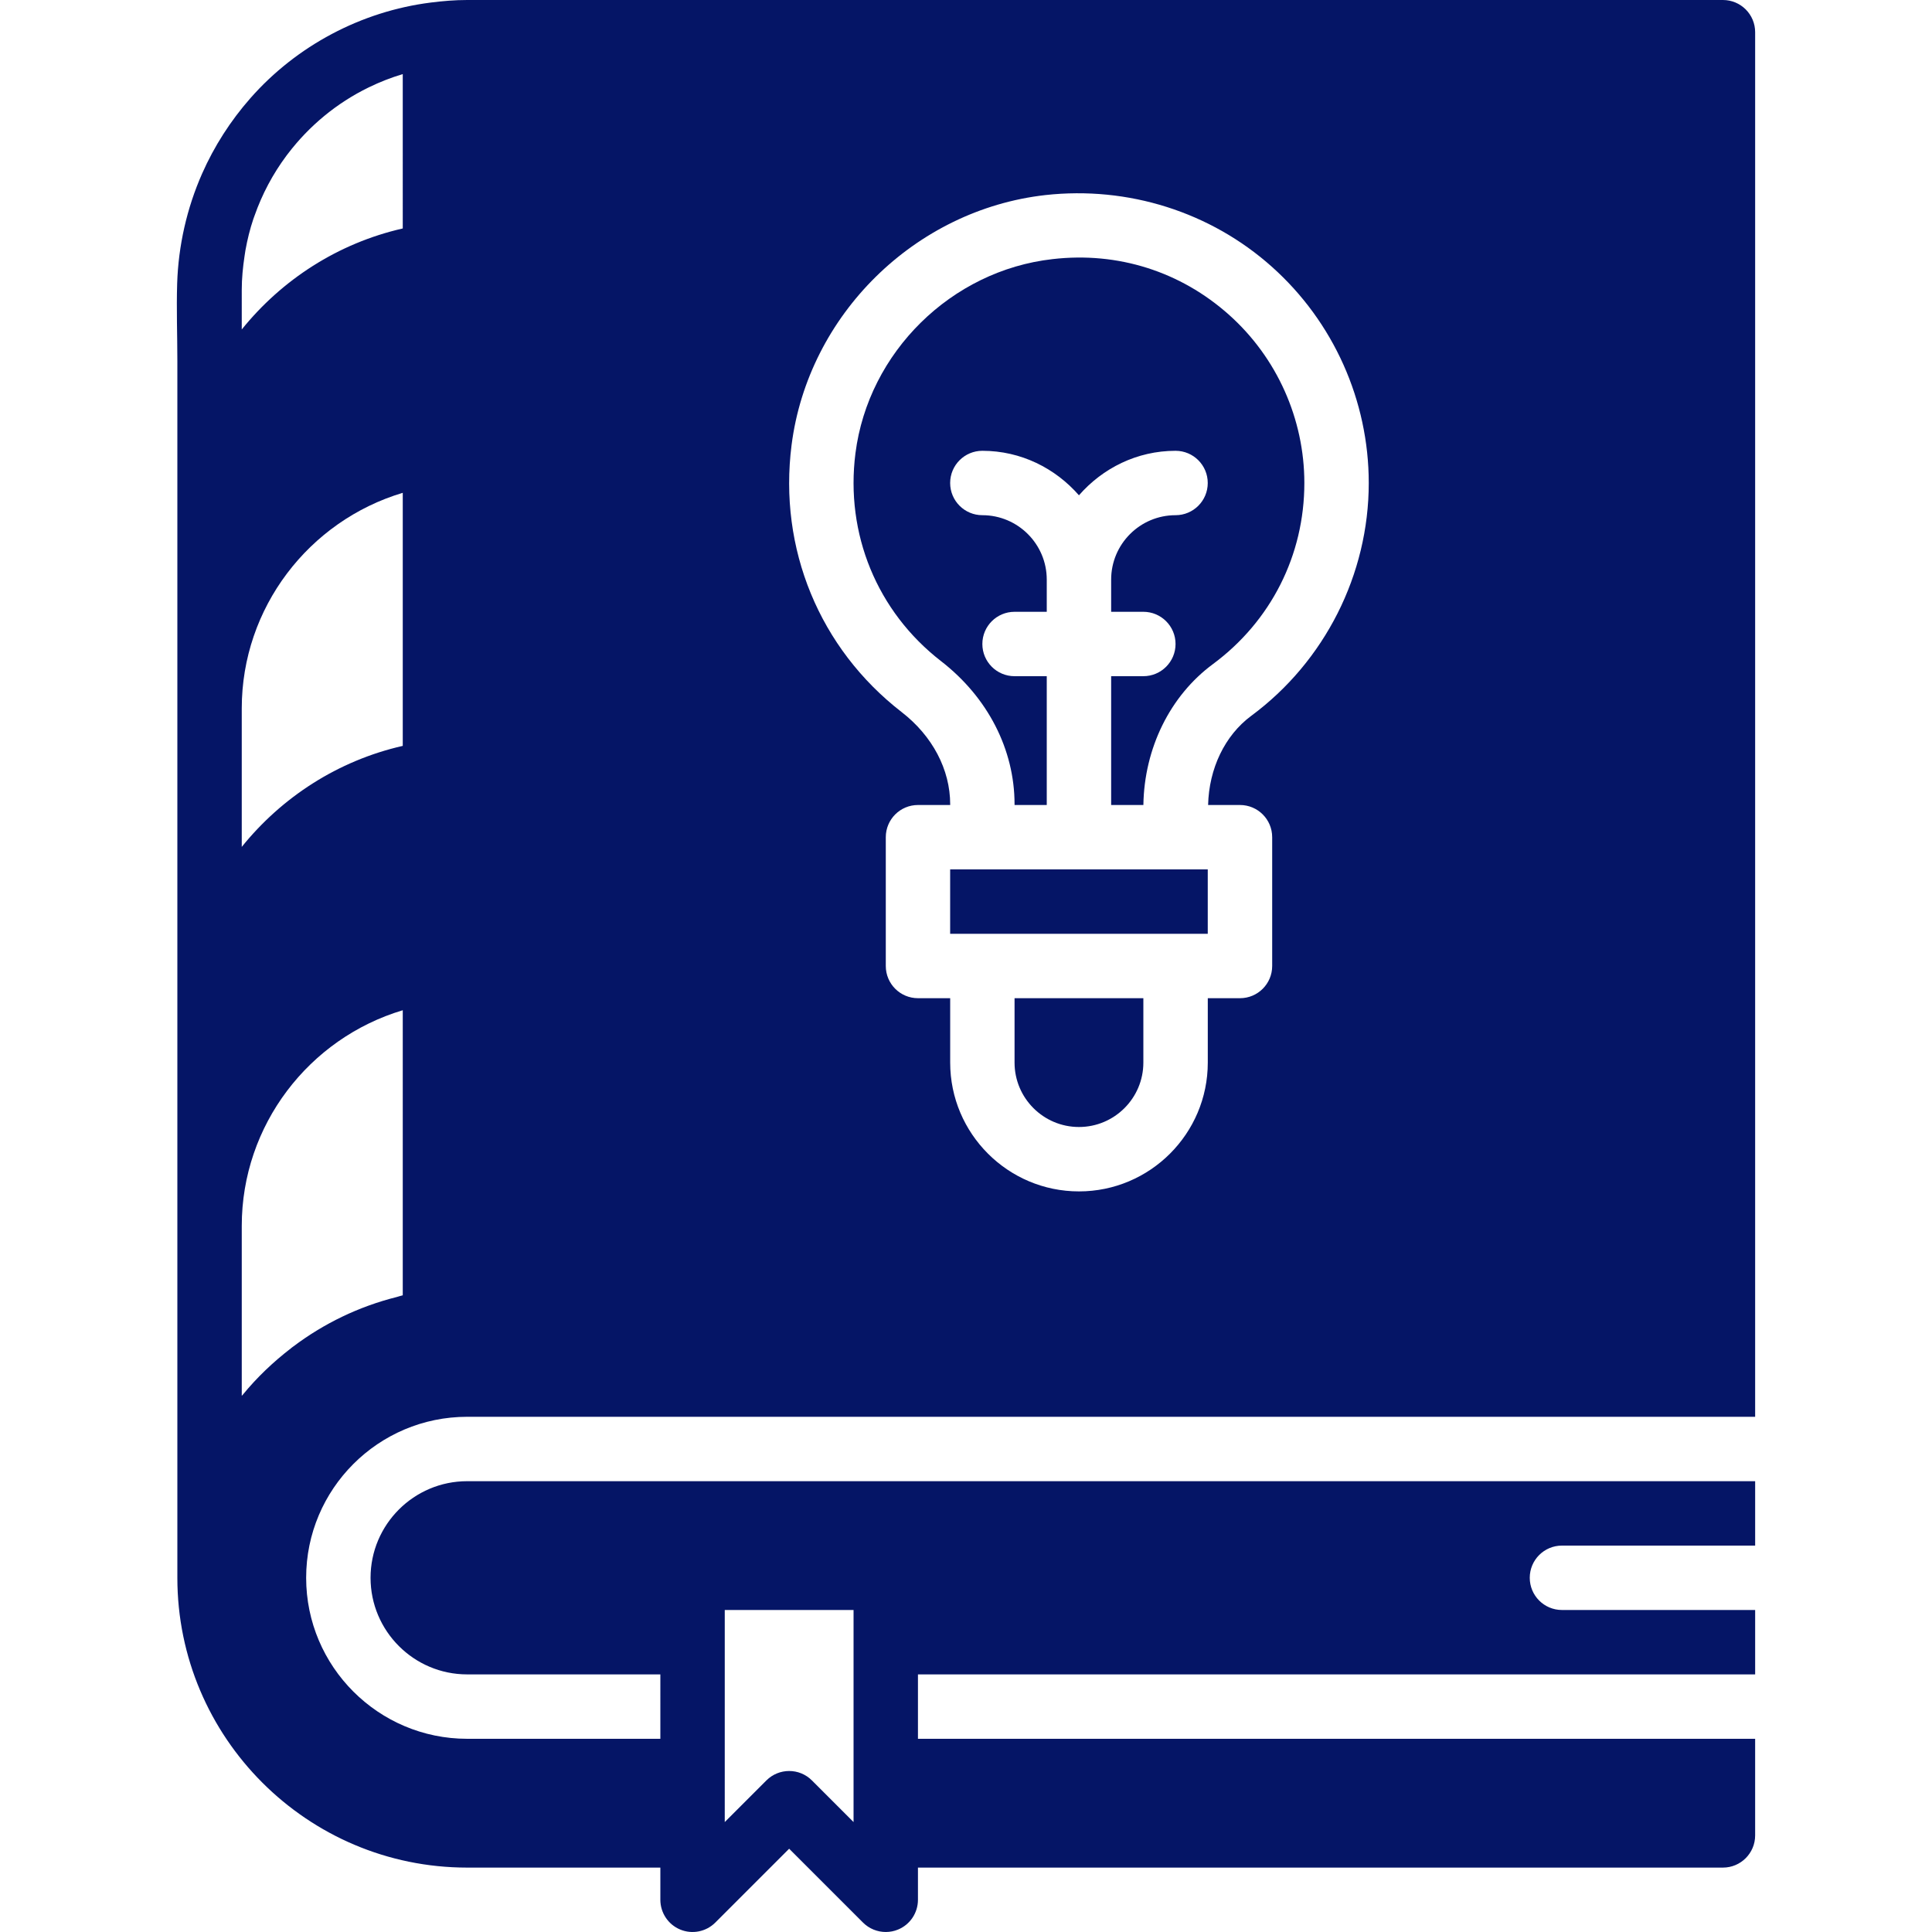
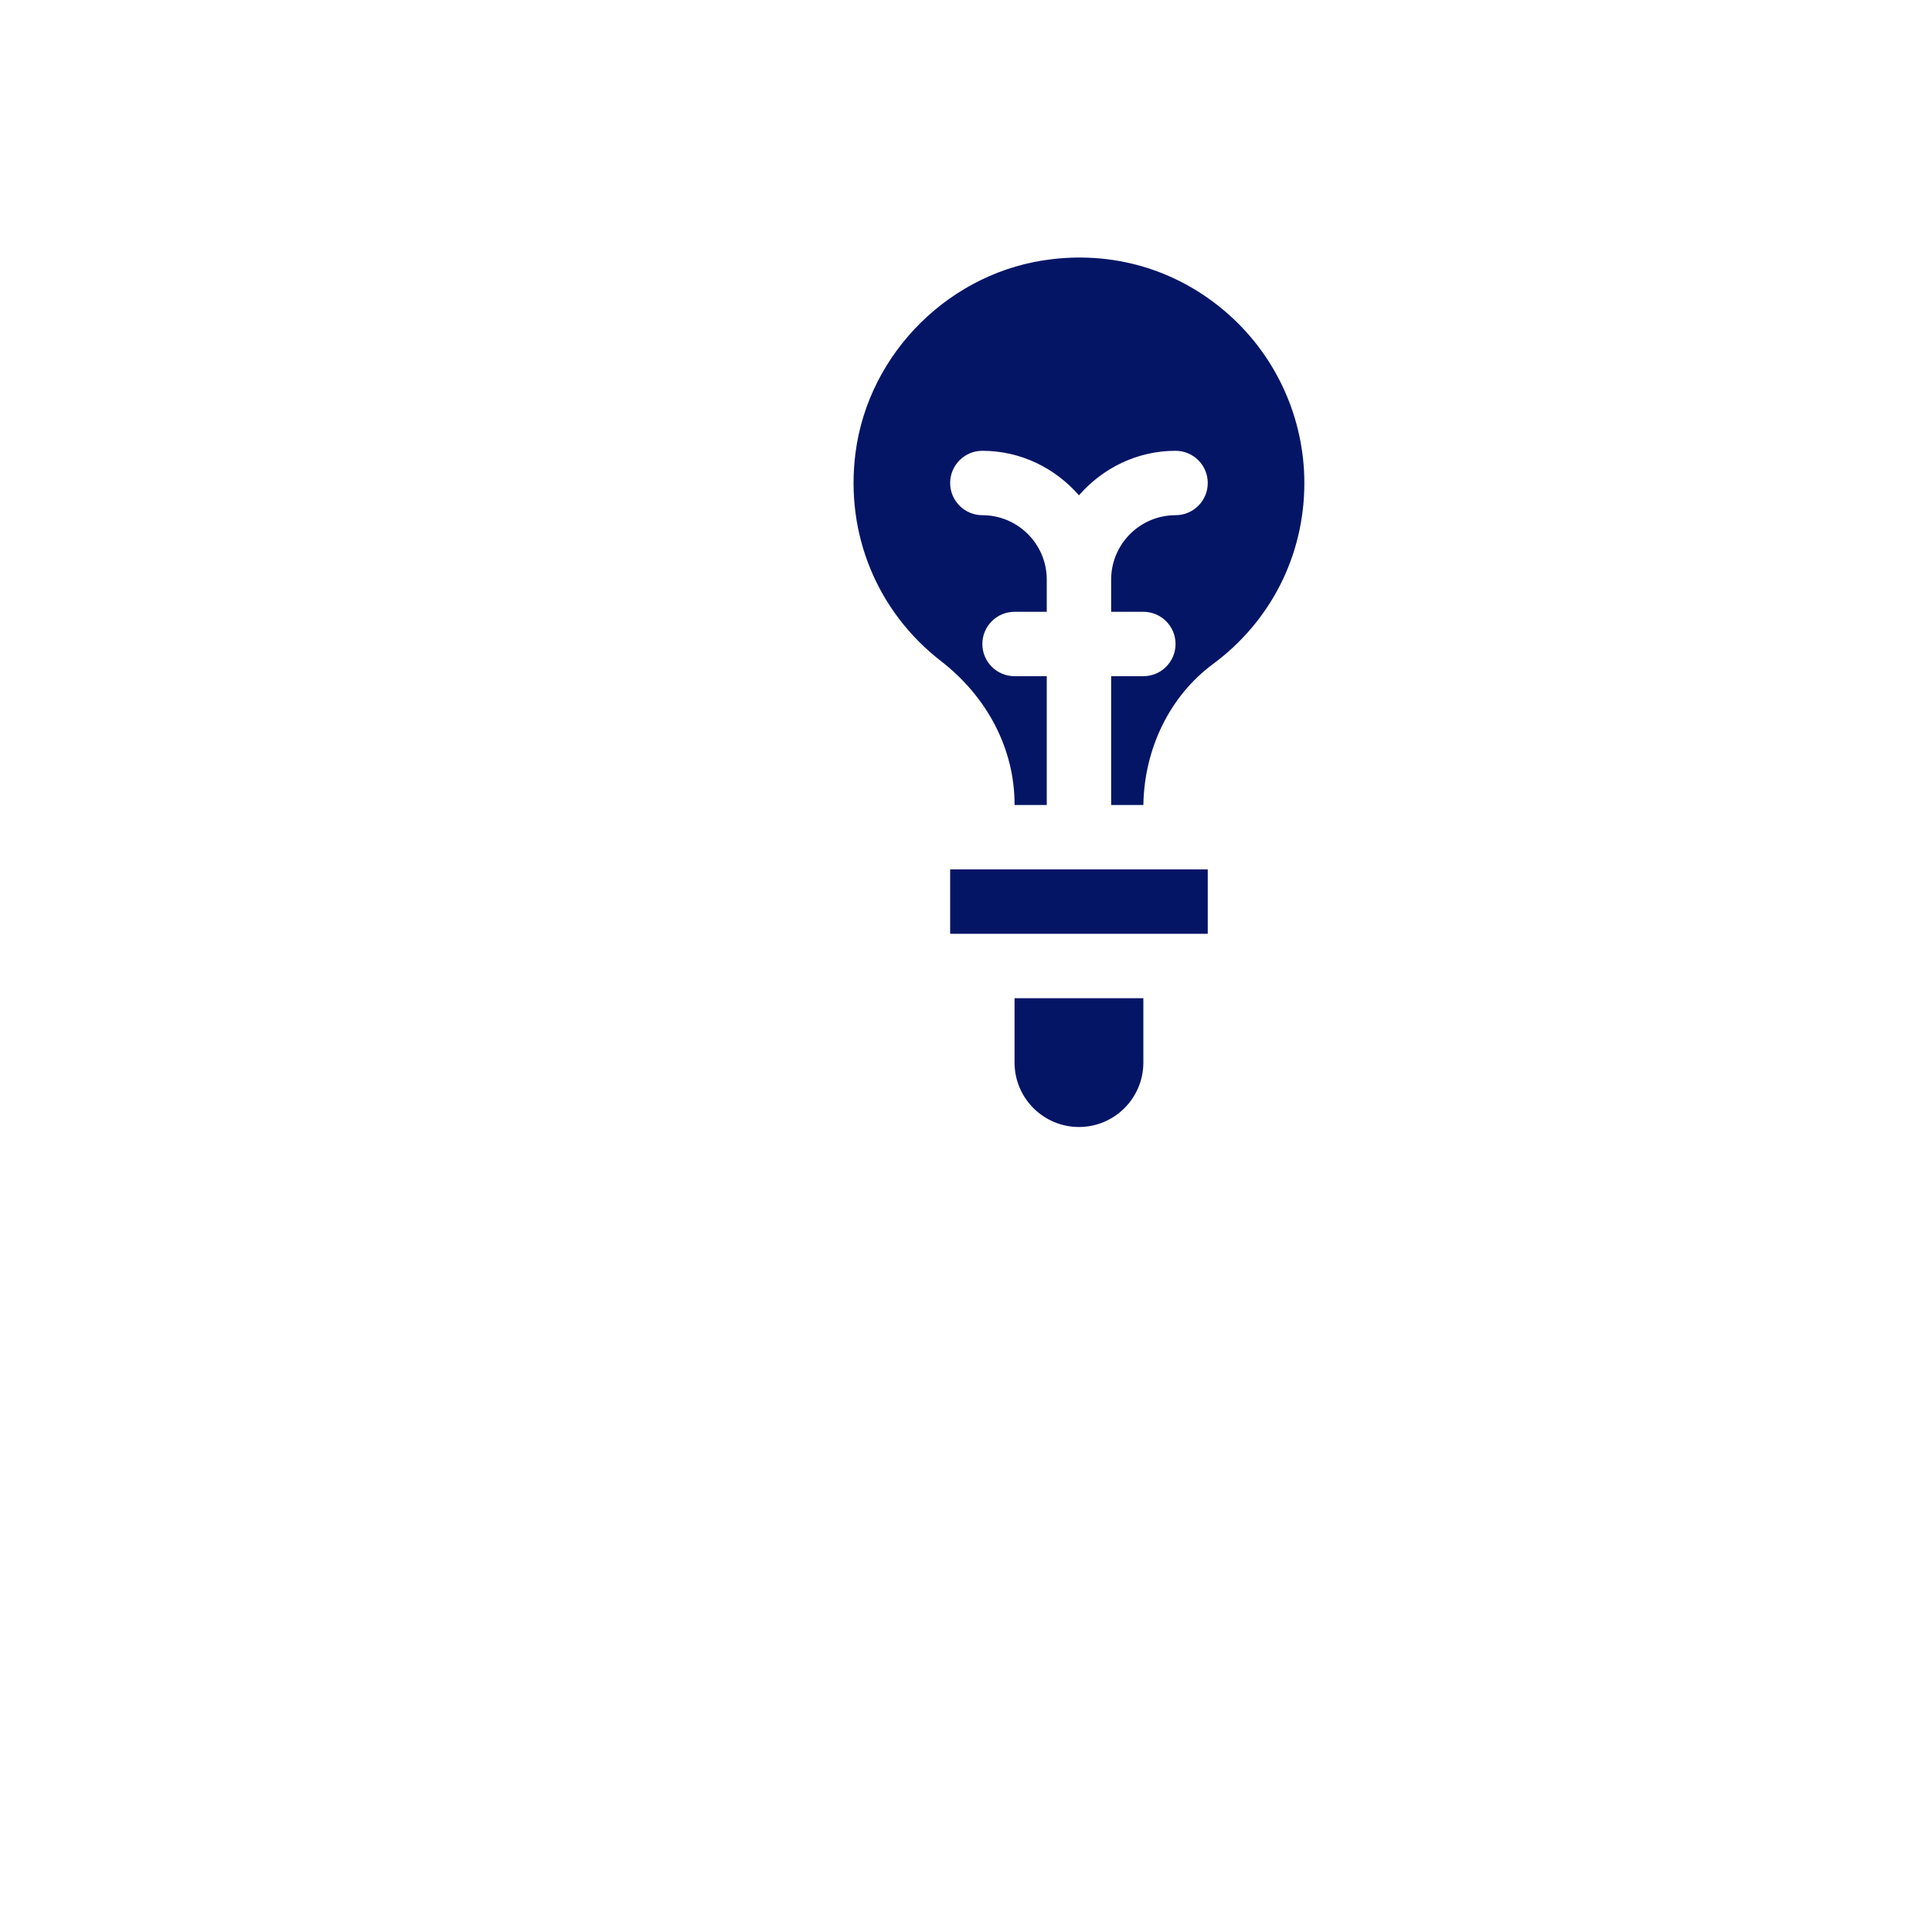
<svg xmlns="http://www.w3.org/2000/svg" version="1.1" id="Capa_1" x="0px" y="0px" viewBox="0 0 512.002 512.002" style="enable-background:new 0 0 512.002 512.002;" xml:space="preserve">
  <g>
    <g>
      <polygon points="311.535,230.4 260.335,230.4 251.801,230.4 251.801,247.467 260.335,247.467 311.535,247.467 320.068,247.467 320.068,230.4 " fill="#000000" style="fill: rgb(5, 21, 102);" />
    </g>
  </g>
  <g>
    <g>
      <path d="M268.868,264.533V281.6c0,9.412,7.654,17.067,17.067,17.067c9.412,0,17.067-7.654,17.067-17.067v-17.067H268.868z" fill="#000000" style="fill: rgb(5, 21, 102);" />
    </g>
  </g>
  <g>
    <g>
      <path d="M325.717,83.439c-12.851-11.477-29.466-16.777-46.771-14.771c-26.846,3.029-48.819,24.67-52.241,51.439 c-2.731,21.385,5.743,41.975,22.665,55.091c12.39,9.591,19.499,23.424,19.499,37.948v0.188h8.533V179.2h-8.533 c-4.71,0-8.533-3.814-8.533-8.533s3.823-8.533,8.533-8.533h8.533V153.6c0-9.412-7.654-17.067-17.067-17.067 c-4.71,0-8.533-3.814-8.533-8.533s3.823-8.533,8.533-8.533c10.24,0,19.337,4.625,25.6,11.793 c6.263-7.168,15.36-11.793,25.6-11.793c4.71,0,8.533,3.814,8.533,8.533s-3.823,8.533-8.533,8.533 c-9.412,0-17.067,7.654-17.067,17.067v8.533h8.533c4.71,0,8.533,3.814,8.533,8.533s-3.823,8.533-8.533,8.533h-8.533v34.133h8.542 c0.23-15.044,7.083-28.954,18.415-37.325c15.411-11.401,24.243-28.894,24.243-48.009 C345.668,111.01,338.389,94.763,325.717,83.439z" fill="#000000" style="fill: rgb(5, 21, 102);" />
    </g>
  </g>
  <g>
    <g>
-       <path d="M456.601,0h-332.8c-3.26,0-6.451,0.273-9.626,0.674c-18.406,2.321-35.593,11.435-47.838,25.37 C61.098,32,56.763,38.758,53.555,46.02c-4.045,9.165-6.289,19.115-6.605,29.124c-0.213,6.818,0.051,13.688,0.051,20.523 c0,12.169,0,24.329,0,36.497c0,1.058,0,2.125,0,3.183v52.395v84.736v52.403v93.252c0,42.351,34.449,76.8,76.8,76.8h51.2v8.533 c0,3.447,2.082,6.571,5.265,7.885c3.183,1.323,6.861,0.589,9.301-1.852l19.567-19.567l19.567,19.567 c1.63,1.63,3.814,2.5,6.033,2.5c1.101,0,2.21-0.205,3.268-0.648c3.191-1.314,5.265-4.437,5.265-7.885v-8.533h213.333 c4.71,0,8.533-3.814,8.533-8.533v-25.6H243.268v-17.067h221.867v-17.067h-51.2c-4.71,0-8.533-3.814-8.533-8.533 s3.823-8.533,8.533-8.533h51.2v-17.067H123.801c-14.114,0-25.6,11.486-25.6,25.6s11.486,25.6,25.6,25.6h51.2V460.8h-51.2 c-23.526,0-42.667-19.14-42.667-42.667c0-23.526,19.14-42.667,42.667-42.667h341.333v-25.6V8.533 C465.135,3.814,461.312,0,456.601,0z M192.068,452.267v-25.6h34.133v25.6v30.601l-11.034-11.034c-1.664-1.673-3.849-2.5-6.033-2.5 c-2.185,0-4.369,0.836-6.033,2.5l-11.034,11.034V452.267z M106.735,343.27c-0.529,0.119-1.041,0.299-1.562,0.444 c-10.095,2.526-19.379,7.04-27.46,13.133c-0.128,0.094-0.256,0.179-0.375,0.273c-0.06,0.051-0.12,0.102-0.179,0.154 c-4.727,3.635-9.062,7.748-12.834,12.365c-0.094,0.085-0.179,0.171-0.256,0.264v-45.039c0-26.658,17.783-49.698,42.667-57.139 V343.27z M106.735,197.666c-17.22,3.925-32.06,13.611-42.667,26.769v-36.702c0-26.658,17.783-49.69,42.667-57.131V197.666z M106.735,60.544c-17.22,3.925-32.06,13.611-42.667,26.769V76.8c0-3.021,0.299-5.982,0.734-8.892 c0.077-0.521,0.145-1.05,0.239-1.562c0.512-2.859,1.203-5.658,2.116-8.363c0.094-0.29,0.213-0.572,0.316-0.862 c2.005-5.7,4.847-11.034,8.405-15.821c0.137-0.179,0.273-0.358,0.41-0.538c5.623-7.39,12.928-13.466,21.41-17.596 c0.043-0.017,0.085-0.043,0.128-0.06c2.842-1.382,5.828-2.551,8.909-3.473V60.544z M331.571,189.722 c-6.997,5.188-11.179,13.978-11.409,23.612h8.448c4.71,0,8.533,3.814,8.533,8.533V256c0,4.719-3.823,8.533-8.533,8.533h-8.533 V281.6c0,18.825-15.309,34.133-34.133,34.133S251.81,300.425,251.81,281.6v-17.067h-8.533c-4.71,0-8.533-3.814-8.533-8.533 v-34.133c0-4.719,3.823-8.533,8.533-8.533h8.533v-0.179c0-9.208-4.693-18.125-12.877-24.457 c-21.769-16.87-32.657-43.315-29.158-70.758c4.403-34.475,32.683-62.336,67.251-66.244c21.905-2.432,43.776,4.463,60.058,19.021 c16.299,14.558,25.651,35.439,25.651,57.284C362.735,152.226,351.087,175.3,331.571,189.722z" fill="#000000" style="fill: rgb(5, 21, 102);" />
-     </g>
+       </g>
  </g>
</svg>